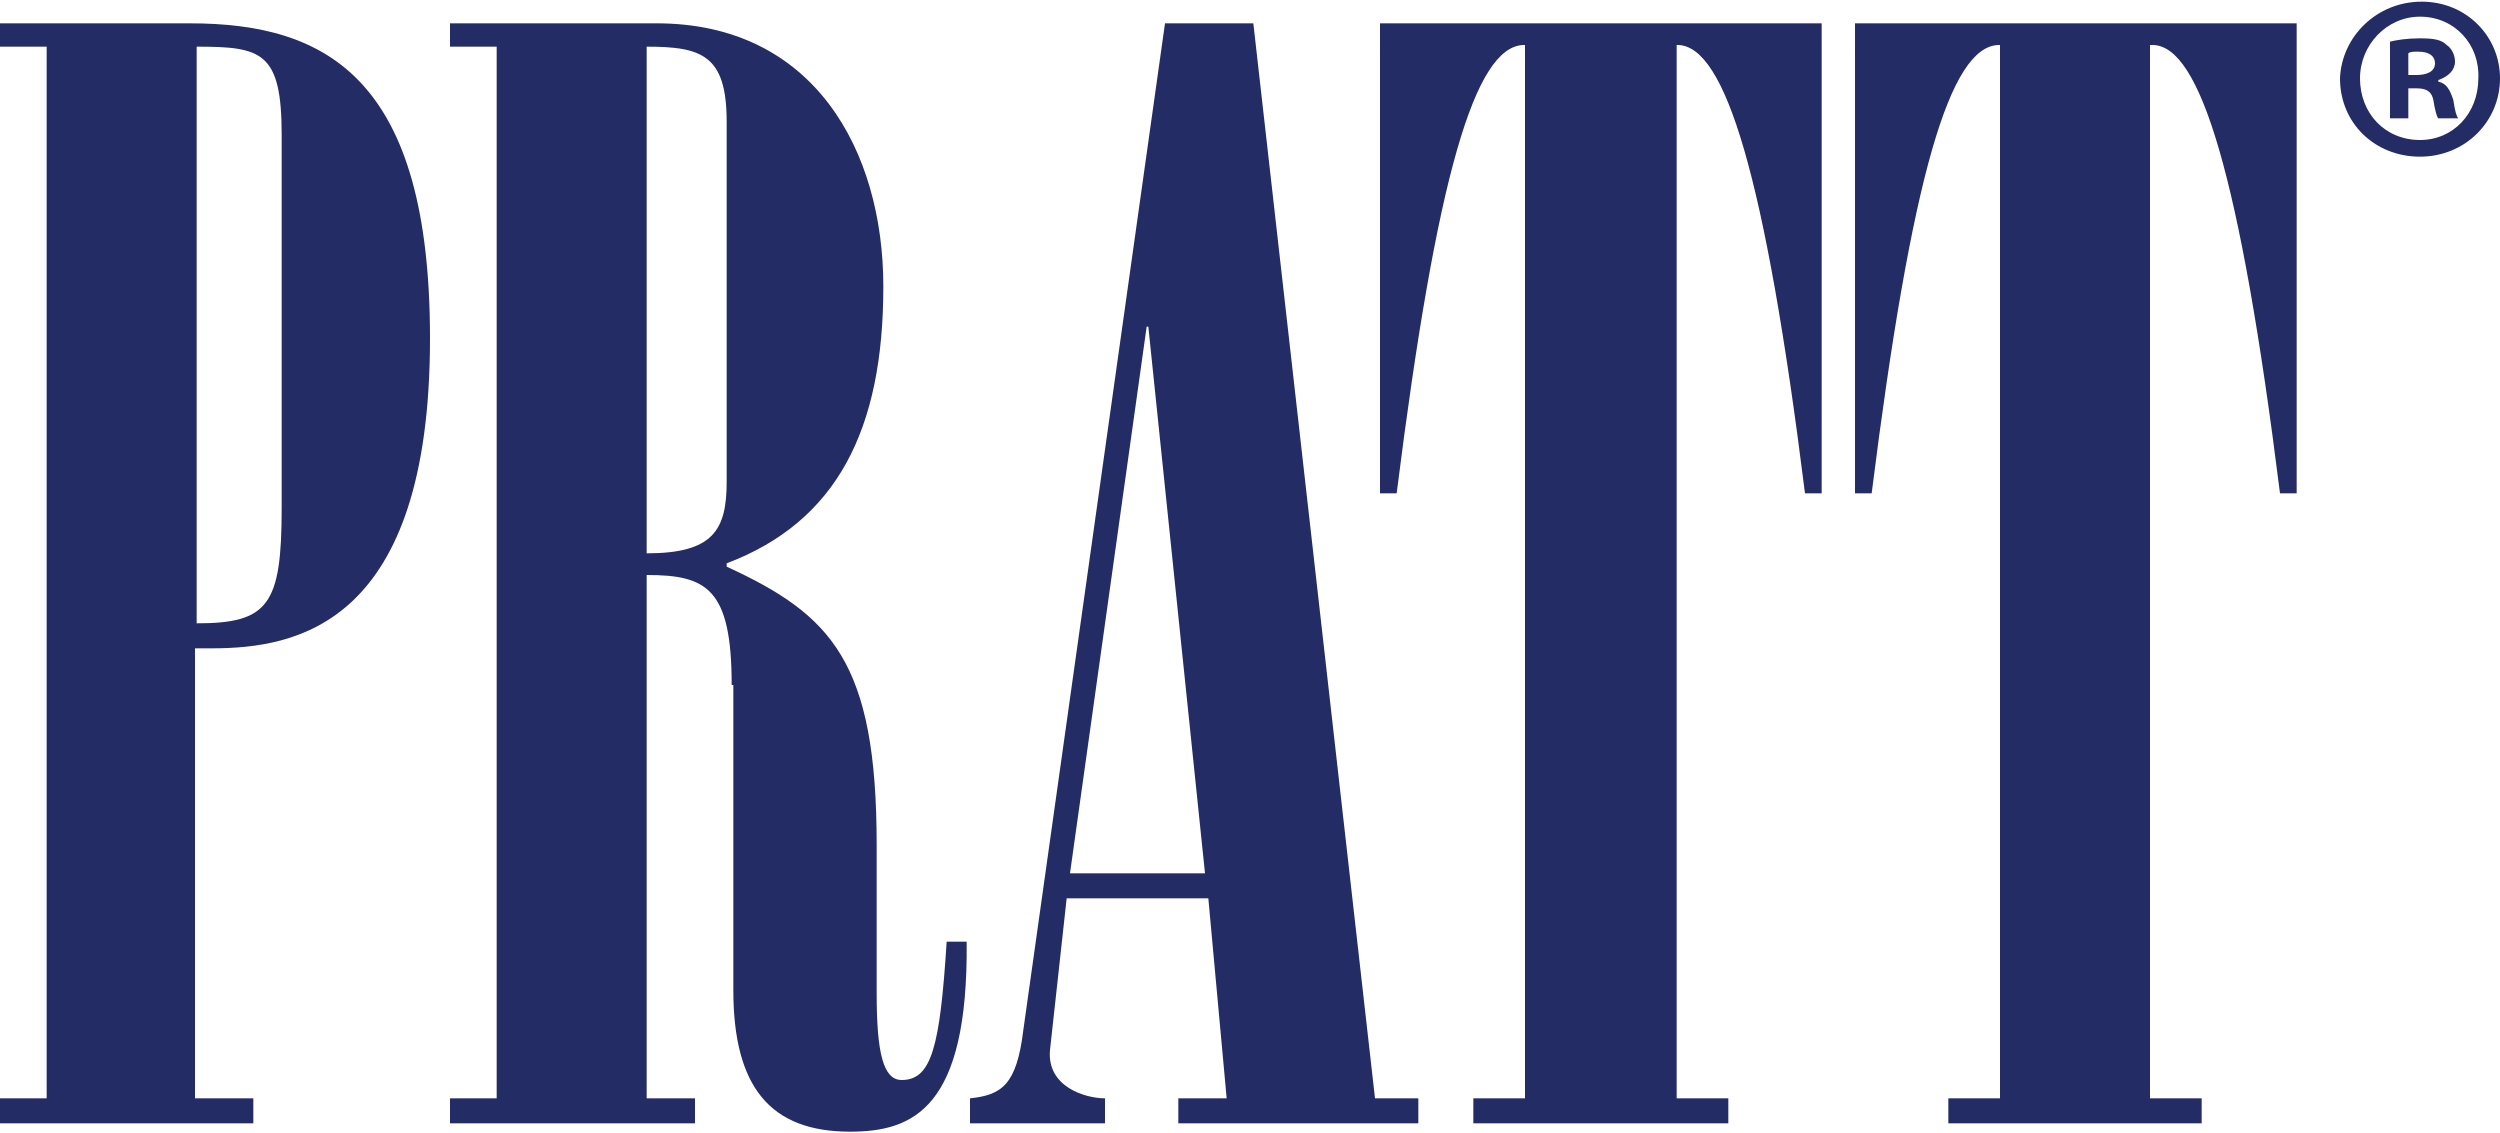
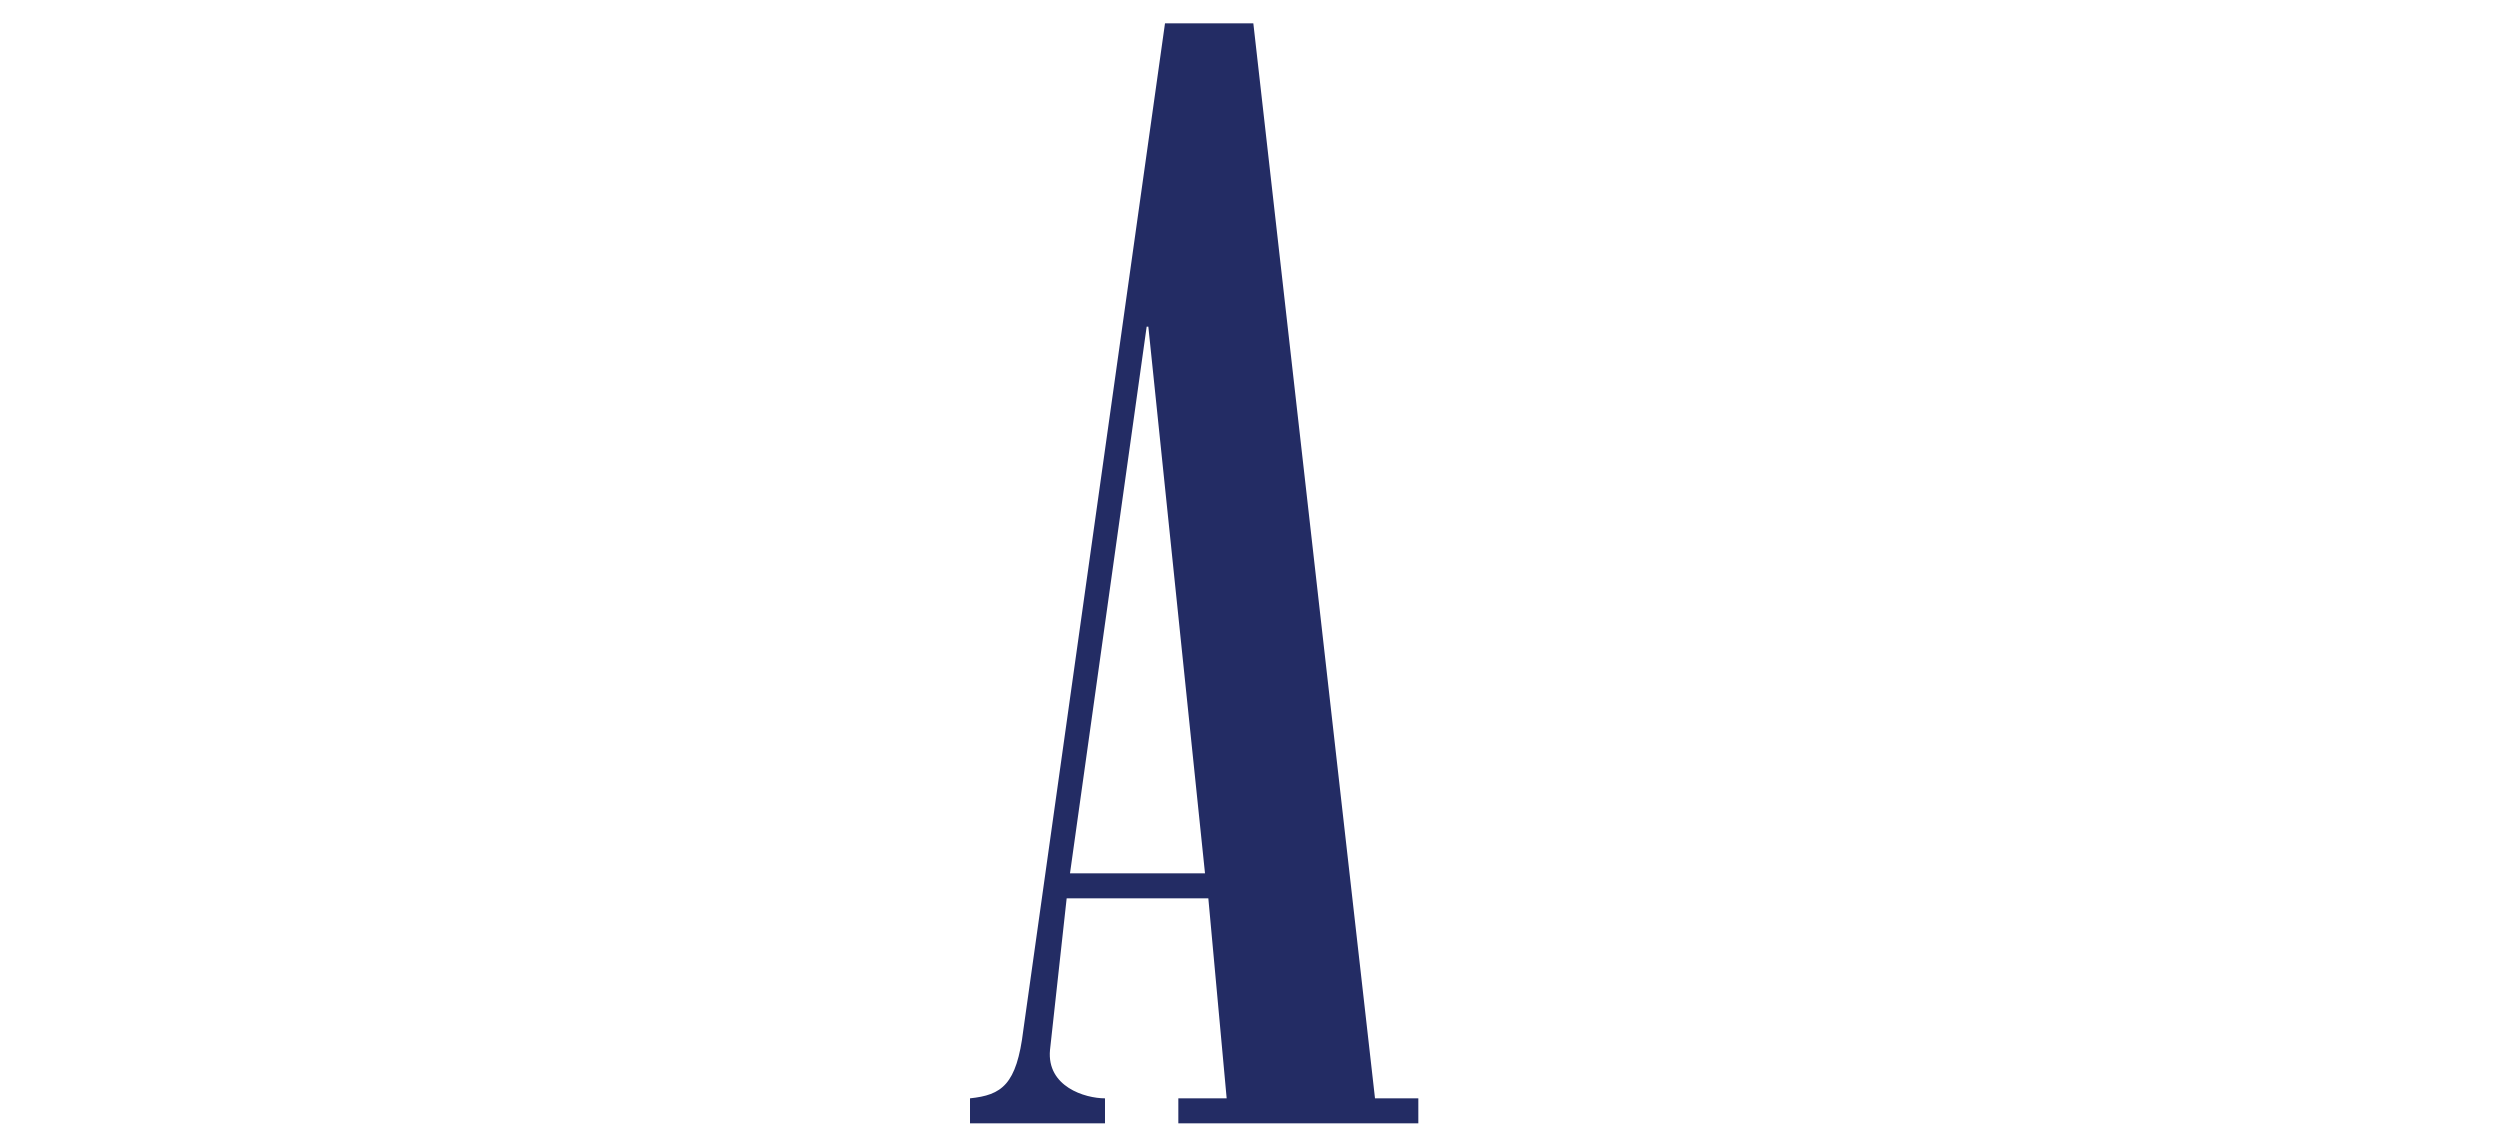
<svg xmlns="http://www.w3.org/2000/svg" version="1.1" id="Layer_1" x="0px" y="0px" width="150px" height="68px" viewBox="0 0 150 68" style="enable-background:new 0 0 150 68;" xml:space="preserve">
  <style type="text/css">
	.Arched_x0020_Green{fill:url(#SVGID_1_);stroke:#FFFFFF;stroke-width:0.25;stroke-miterlimit:1;}
	.st0{fill:#232C64;}
</style>
  <linearGradient id="SVGID_1_" gradientUnits="userSpaceOnUse" x1="-231" y1="430" x2="-230.293" y2="429.293">
    <stop offset="0" style="stop-color:#1EAB4B" />
    <stop offset="0.983" style="stop-color:#19361A" />
  </linearGradient>
  <g>
    <g>
      <g>
-         <path class="st0" d="M145.3,0.1c2.7,0,4.7,2.1,4.7,4.6c0,2.6-2.1,4.7-4.8,4.7c-2.7,0-4.8-2-4.8-4.7     C140.5,2.2,142.6,0.1,145.3,0.1L145.3,0.1z M145.2,1c-2,0-3.6,1.7-3.6,3.7c0,2.1,1.5,3.7,3.6,3.7c2,0,3.5-1.6,3.5-3.7     C148.8,2.7,147.3,1,145.2,1L145.2,1z M144.5,7.1h-1.1V2.5c0.4-0.1,1-0.2,1.8-0.2c0.9,0,1.3,0.1,1.6,0.4c0.3,0.2,0.5,0.6,0.5,1     c0,0.5-0.4,0.9-1,1.1v0.1c0.5,0.1,0.7,0.5,0.9,1.1c0.1,0.7,0.2,1,0.3,1.1h-1.2C146.2,7,146.1,6.6,146,6c-0.1-0.5-0.4-0.7-1-0.7     h-0.5V7.1z M144.5,4.5h0.5c0.6,0,1.1-0.2,1.1-0.7c0-0.4-0.3-0.7-1-0.7c-0.3,0-0.5,0-0.6,0.1V4.5z" />
-         <path class="st0" d="M11.8,37.4c4.3,0,5.1-1.1,5.1-6.9V8.1c0-5-1.2-5.3-5.1-5.3V37.4z M0,67.4v-1.5h2.8V2.8H0V1.4h11.4     c8.3,0,14.4,3.4,14.4,18.9c0,17.2-8,18.6-13.1,18.6h-1v27h3.5v1.5H0z" />
-         <path class="st0" d="M38.8,33.2c4,0,4.8-1.4,4.8-4.3V7.3c0-4-1.5-4.5-4.8-4.5V33.2z M43.9,41.1c0-5.8-1.5-6.6-5.1-6.6v31.4h2.9     v1.5H27v-1.5h2.8V2.8H27V1.4h12.4c9.4,0,13.6,7.6,13.6,15.8c0,8.6-2.8,14.1-9.4,16.6V34c6.3,2.9,9,5.7,9,16.7v8.9     c0,3.6,0.4,5.2,1.5,5.2c1.8,0,2.3-2,2.7-8.3h1.2c0.1,10-3.2,11.4-7,11.4c-4.8,0-7-2.7-7-8.5V41.1z" />
        <path class="st0" d="M72.3,52.4l-3.4-32.8h-0.1l-4.6,32.8H72.3z M58.2,67.4v-1.5c1.9-0.2,2.8-0.8,3.2-4.1l8.5-60.4h5.3l7.3,64.5     h2.6v1.5H70.7v-1.5h2.9l-1.1-12H64L63,63c-0.2,2.2,2.1,2.9,3.3,2.9v1.5H58.2z" />
-         <path class="st0" d="M82.7,1.4h26.6v28.2h-1c-2.4-19.2-4.8-26.8-7.6-26.9h-0.1v63.2h3.1v1.5H88.4v-1.5h3.1V2.7h-0.1     c-2.9,0.1-5.2,7.8-7.6,26.9h-1V1.4z" />
-         <path class="st0" d="M111.2,1.4h26.6v28.2h-1c-2.4-19.2-4.8-26.8-7.6-26.9H129v63.2h3.1v1.5h-15.2v-1.5h3.1V2.7h-0.1     c-2.9,0.1-5.2,7.8-7.6,26.9h-1V1.4z" />
      </g>
    </g>
  </g>
</svg>